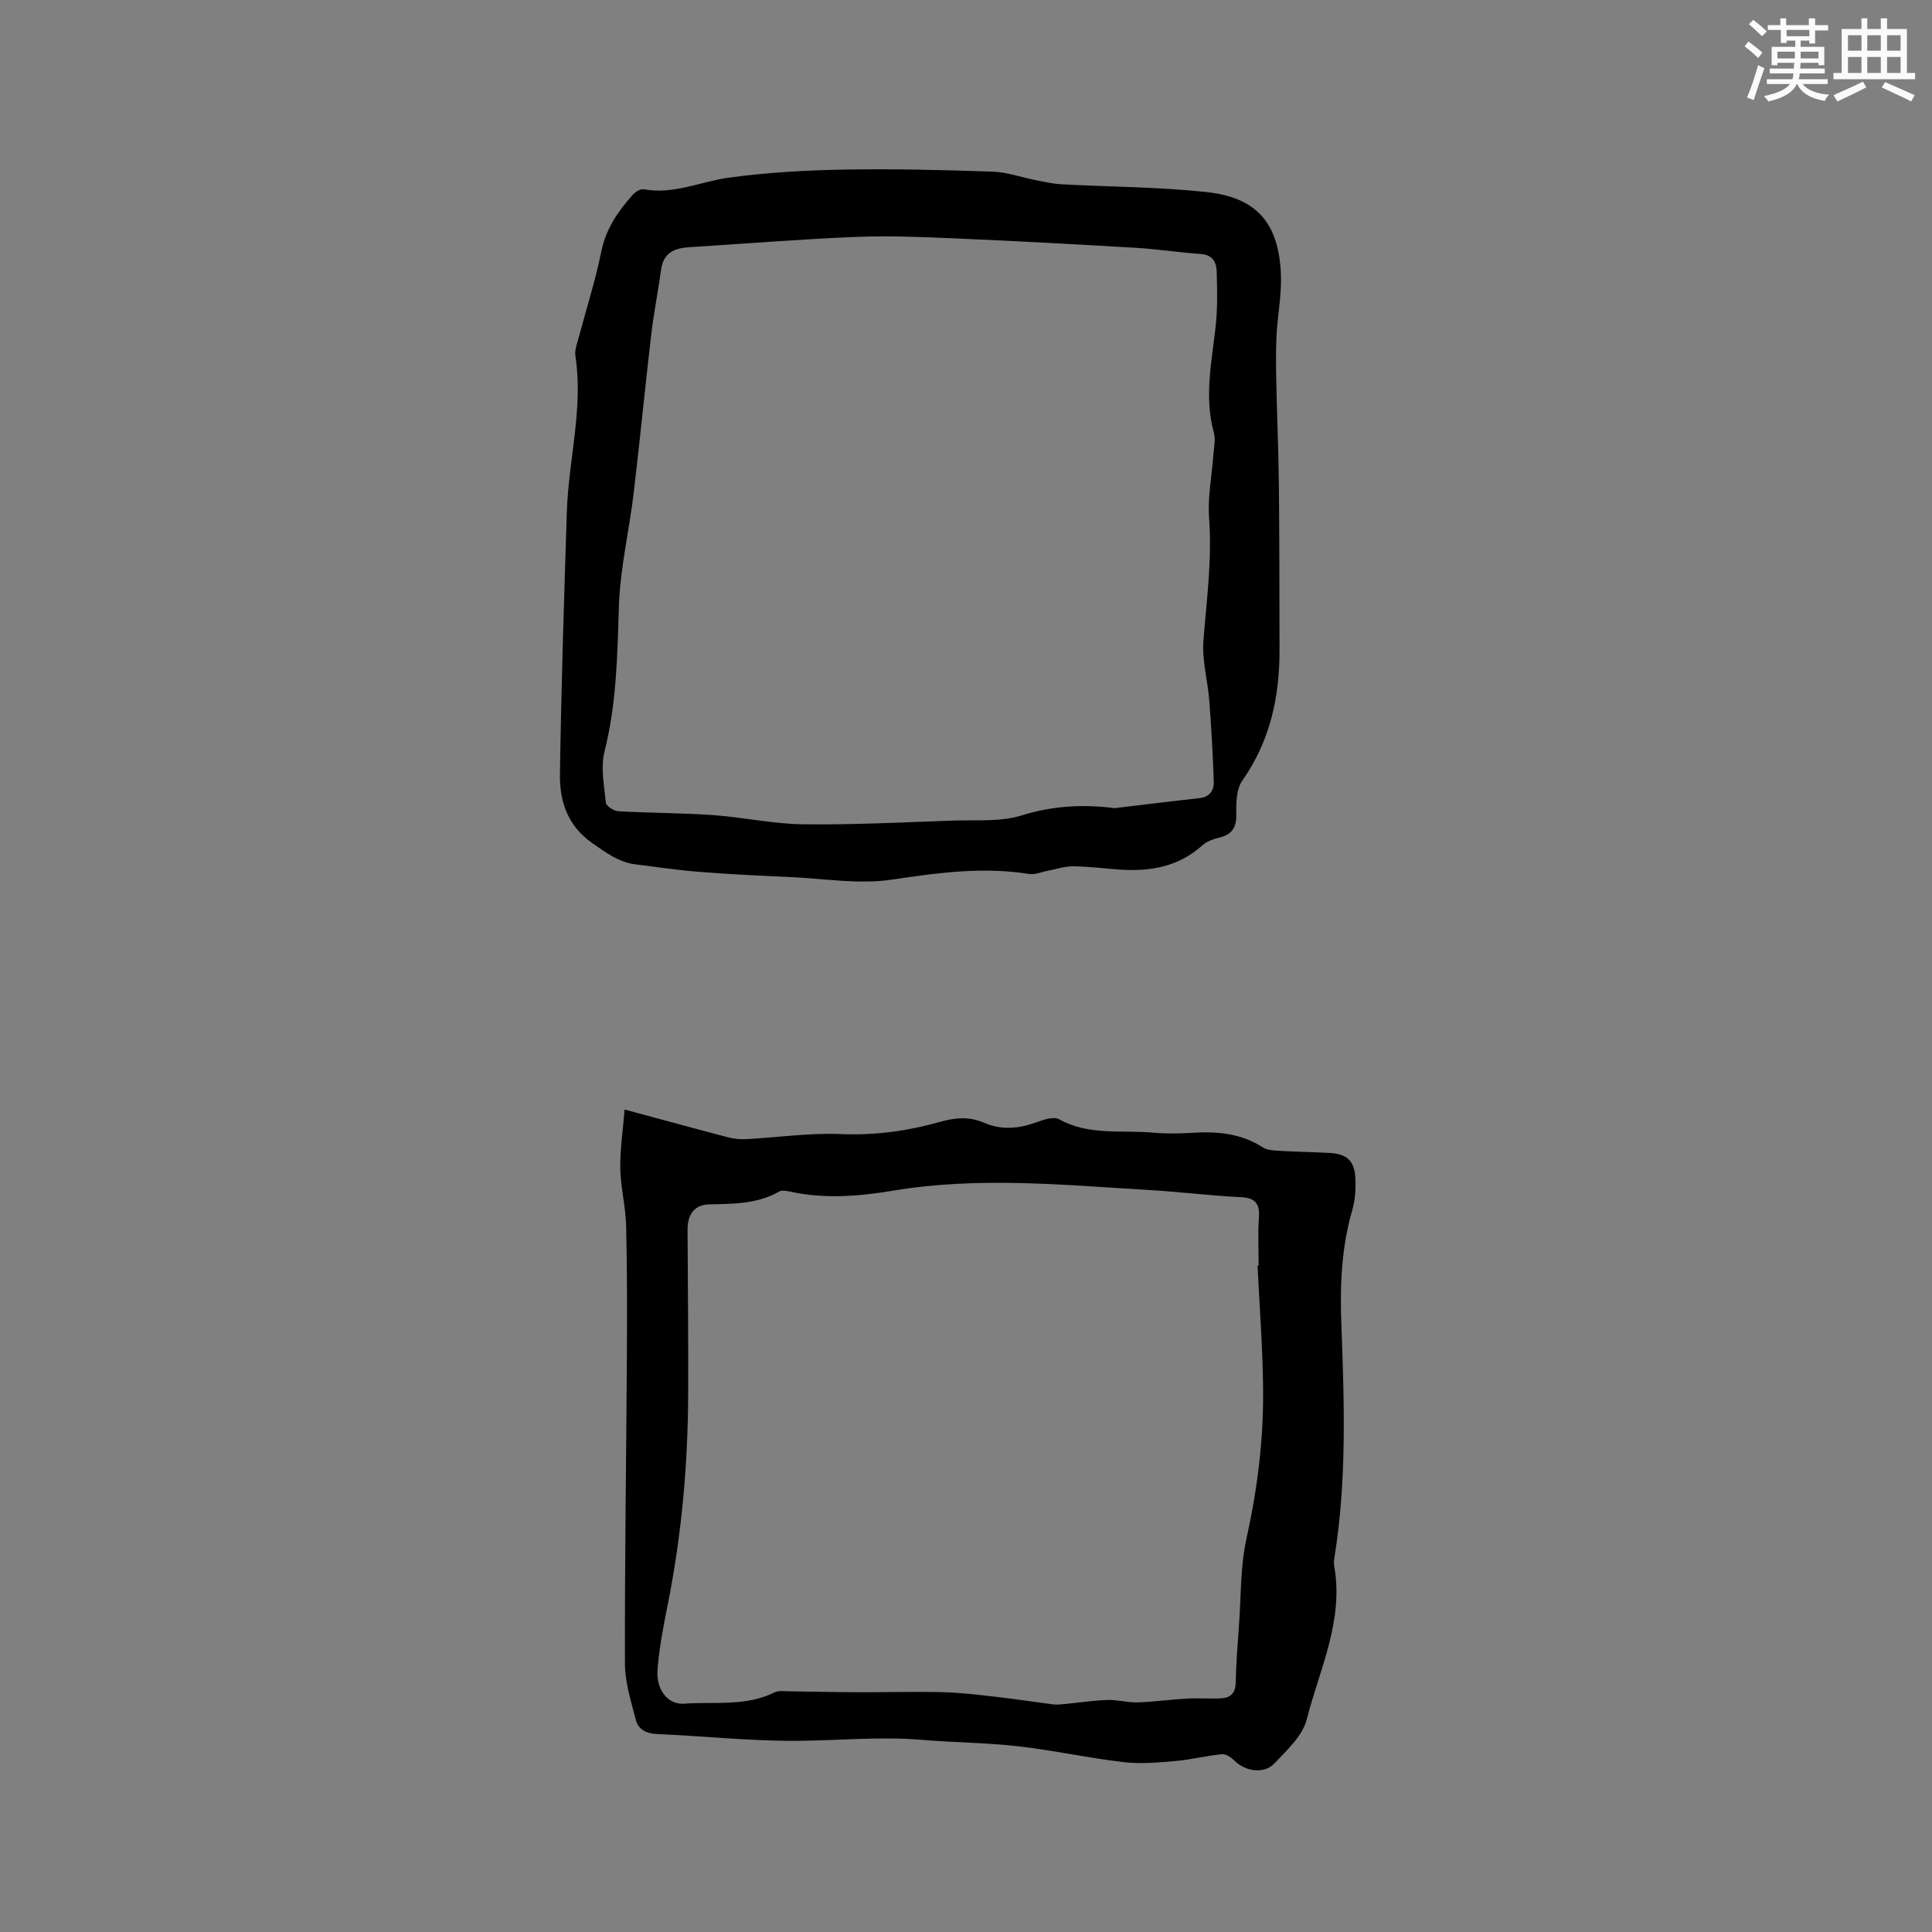
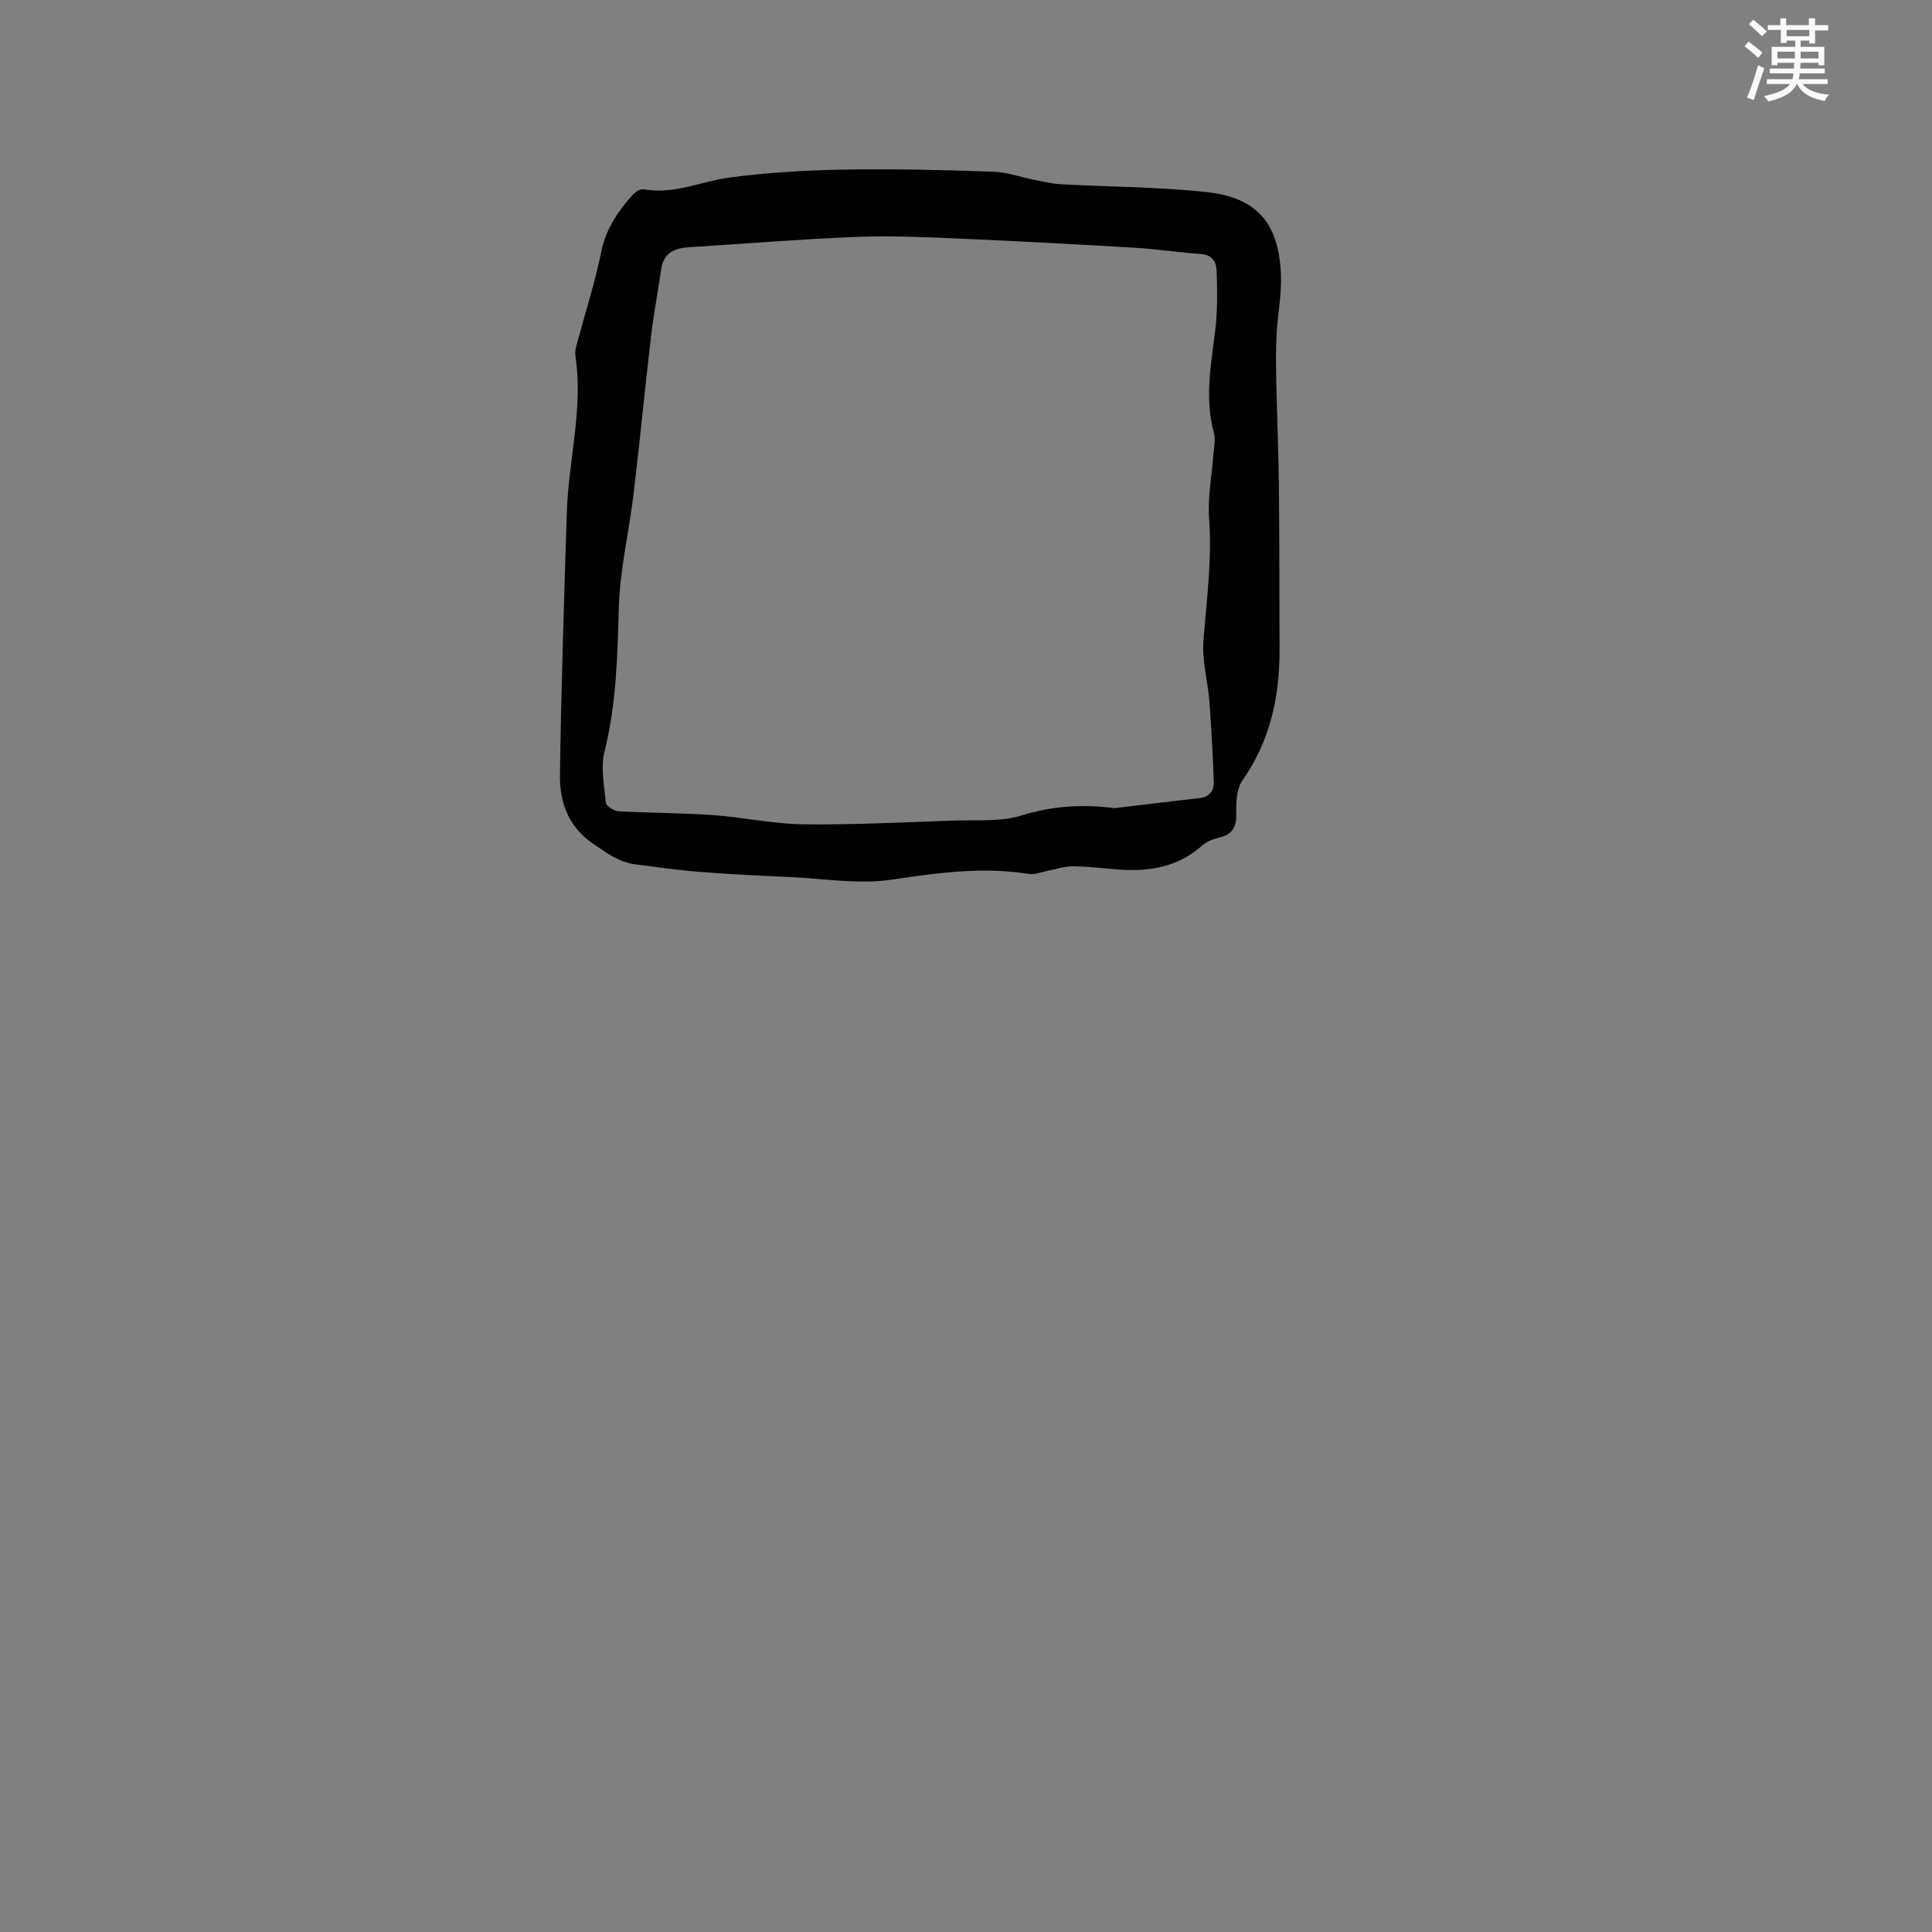
<svg xmlns="http://www.w3.org/2000/svg" enable-background="new 0 0 400 400" viewBox="0 0 400 400">
  <rect x="0" y="0" width="400" height="400" fill="#808080" stroke="none" />
-   <path d="m129.32 229.72c7.77 2.09 14.58 3.96 21.42 5.75 1.2.31 2.5.44 3.73.38 6.53-.35 13.09-1.33 19.59-1.05 7.12.3 13.92-.65 20.67-2.56 3.05-.86 5.99-1.1 8.97.2 3.57 1.56 7.13 1.27 10.75-.04 1.53-.55 3.67-1.31 4.82-.67 6.23 3.45 13.02 2.18 19.58 2.78 2.73.25 5.52.18 8.26.01 5.06-.3 9.89.17 14.3 3.01.82.53 2 .65 3.02.71 3.59.21 7.2.28 10.79.46 3.71.19 5.29 1.68 5.41 5.5.07 2.09-.06 4.29-.64 6.28-2.25 7.73-2.58 15.57-2.28 23.57.6 16.2 1.17 32.42-1.45 48.54-.08.52-.13 1.07-.04 1.58 2.06 11.31-3.02 21.42-5.69 31.86-.87 3.4-4.11 6.35-6.7 9.09-2.12 2.24-6.03 1.62-8.22-.57-.68-.68-1.79-1.44-2.63-1.36-3.22.31-6.39 1.13-9.61 1.41-3.57.31-7.22.64-10.75.23-7.33-.86-14.57-2.46-21.9-3.29-6.61-.75-13.31-.77-19.95-1.33-8.65-.72-17.27.16-25.9.21-9.62.05-19.24-.99-28.87-1.41-2.21-.1-3.85-.95-4.35-2.91-.99-3.83-2.25-7.76-2.26-11.66-.06-20.86.27-41.72.39-62.58.06-9.32.08-18.64-.14-27.96-.09-4-1.14-7.98-1.22-11.98-.06-3.92.55-7.85.9-12.2zm131.04 32.32c.08 0 .15-.01.23-.01 0-3.29-.18-6.59.05-9.85.21-2.91-.65-4.17-3.74-4.32-6.34-.31-12.65-1.11-18.99-1.48-17.63-1.04-35.26-2.82-52.91.12-7.09 1.18-14.29 1.79-21.47.2-.71-.16-1.64-.32-2.19-.01-4.53 2.58-9.44 2.56-14.44 2.66-3.18.06-4.56 2.13-4.55 5.24.06 11.34.17 22.68.13 34.02-.06 14.65-1.35 29.19-4.23 43.58-.89 4.45-1.76 8.95-2.12 13.46-.33 4.19 2.15 7.33 5.52 7.08 6.26-.46 12.75.64 18.73-2.35.85-.42 2.03-.22 3.06-.21 4.62.05 9.25.17 13.87.19 6 .02 12-.16 17.99-.01 3.65.09 7.3.55 10.94.96 3.94.45 7.85 1.06 11.78 1.56.76.1 1.56.02 2.33-.06 2.98-.29 5.95-.75 8.94-.85 2.07-.07 4.16.56 6.24.5 3.44-.11 6.87-.6 10.31-.79 2.32-.13 4.66.08 6.98-.05 1.93-.1 2.98-1.07 3.02-3.25.08-4.02.4-8.04.69-12.06.43-5.91.26-11.97 1.53-17.71 2.26-10.21 3.55-20.47 3.45-30.87-.07-8.57-.74-17.13-1.15-25.69z" fill="#010000" />
  <path d="m231.66 180.03c-3.17-.24-6.34-.64-9.51-.67-1.72-.02-3.44.59-5.17.91-1.32.25-2.71.87-3.96.67-9.56-1.52-18.89-.24-28.38 1.18-6.76 1.01-13.87-.2-20.82-.52-6.35-.29-12.7-.59-19.03-1.09-4.41-.34-8.8-1.01-13.19-1.55-3.49-.43-6.1-2.41-8.93-4.37-5.16-3.59-6.82-8.68-6.74-14.29.27-18.12.85-36.24 1.43-54.36.35-10.77 3.44-21.39 1.77-32.29-.18-1.18.35-2.49.67-3.71 1.57-5.94 3.47-11.8 4.68-17.81.95-4.72 3.44-8.34 6.48-11.76.55-.62 1.63-1.31 2.32-1.18 6.22 1.14 11.84-1.64 17.75-2.43 7.83-1.05 15.78-1.51 23.69-1.65 10.28-.18 20.56.08 30.84.43 2.98.1 5.92 1.18 8.88 1.76 1.74.34 3.48.75 5.24.85 10.03.54 20.11.54 30.08 1.61 10.49 1.13 15.02 6.46 15.44 17.09.17 4.19-.7 8.41-.91 12.63-.16 3.16-.11 6.34-.05 9.51.15 7.19.46 14.37.54 21.55.12 11.34.1 22.69.13 34.03.02 9.75-1.95 18.86-7.7 27.04-1.25 1.78-1.3 4.65-1.25 7.01.06 2.85-1.02 4.23-3.69 4.84-1.2.27-2.49.81-3.4 1.62-4.98 4.44-10.86 5.4-17.21 4.95zm-.91-12.71c5.86-.7 11.71-1.43 17.57-2.07 2.12-.23 3.04-1.59 2.98-3.4-.19-5.57-.5-11.14-.92-16.7-.32-4.2-1.55-8.43-1.22-12.56.67-8.45 1.8-16.81 1.17-25.35-.32-4.26.56-8.61.87-12.93.11-1.57.52-3.26.12-4.72-2.01-7.31-.49-14.5.34-21.75.44-3.86.36-7.81.24-11.71-.06-1.83-.86-3.38-3.26-3.54-4.54-.31-9.06-1.03-13.61-1.29-12.27-.73-24.54-1.39-36.82-1.92-6.98-.3-13.98-.61-20.95-.33-11.53.46-23.03 1.41-34.55 2.13-3.01.19-5.33 1.11-5.82 4.56-.65 4.61-1.55 9.18-2.09 13.8-1.27 10.83-2.31 21.69-3.6 32.52-.94 7.88-2.83 15.7-3.07 23.59-.31 10.08-.48 20.05-2.97 29.93-.84 3.33-.07 7.1.29 10.64.07.68 1.64 1.68 2.56 1.74 6.55.37 13.12.34 19.65.8 6.22.44 12.4 1.83 18.61 1.9 10.38.13 20.76-.41 31.14-.77 4.74-.16 9.75.31 14.15-1.08 6.34-1.96 12.63-2.34 19.19-1.49z" fill="#010000" />
  <g fill="#fafafb">
    <path d="m361.2 9.6.8-1c.9.7 1.9 1.4 2.9 2.3l-.9 1.1c-1-1-2-1.8-2.8-2.4zm.5 10.6c.9-2.1 1.6-4.3 2.3-6.7.4.2.8.4 1.3.6-.7 2.1-1.5 4.3-2.2 6.6zm.4-15.2.9-.9c1 .8 2 1.6 2.8 2.4l-1 1c-.9-.9-1.8-1.7-2.7-2.5zm12.5-1.2h1.2v1.4h2.7v1.1h-2.7v2.7h-1.2v-.6h-1.8v1.3h4.9v3.8h-1.2v-.5h-3.7c0 .4-.1.9-.1 1.2h5.1v1h-5.2c0 .5-.1.9-.2 1.2h6v1h-5.2c1.1 1.3 2.9 2 5.5 2.2-.4.4-.7.8-.9 1.3-2.9-.5-4.8-1.6-5.7-3.5h-.1c-.8 1.7-2.7 2.9-5.9 3.6-.2-.4-.6-.8-.9-1.1 2.8-.6 4.6-1.4 5.4-2.5h-4.8v-1h5.3c.1-.3.2-.7.2-1.2h-4.9v-1h5c0-.4 0-.8.1-1.2h-3.5v.5h-1.2v-3.8h4.9v-1.3h-1.8v.5h-1.2v-2.7h-2.7v-1h2.6v-1.4h1.2v1.4h4.7v-1.4zm-6.6 8.3h3.6c0-.4 0-.9 0-1.4h-3.6zm1.9-4.6h4.7v-1.3h-4.7zm6.6 3.2h-3.7v1.4h3.7z" />
-     <path d="m385.3 3.8h1.3v2.2h2.8v-2.2h1.3v2.2h4.1v9.1h1.7v1.3h-16.9v-1.3h1.7v-9.1h4.1v-2.2zm.4 13.1.7 1.2c-1.8.9-3.8 1.9-6 2.9-.2-.4-.5-.8-.8-1.3 2.3-1 4.3-1.9 6.1-2.8zm-3.1-6.4h2.8v-3.2h-2.8zm0 4.6h2.8v-3.3h-2.8zm4-4.6h2.8v-3.2h-2.8zm0 4.6h2.8v-3.3h-2.8zm3.7 1.9c2.1.9 4.1 1.8 6.1 2.7l-.7 1.3c-2.2-1.1-4.2-2-6.1-2.9zm3.2-9.7h-2.8v3.2h2.8zm-2.8 7.8h2.8v-3.3h-2.8z" />
  </g>
</svg>